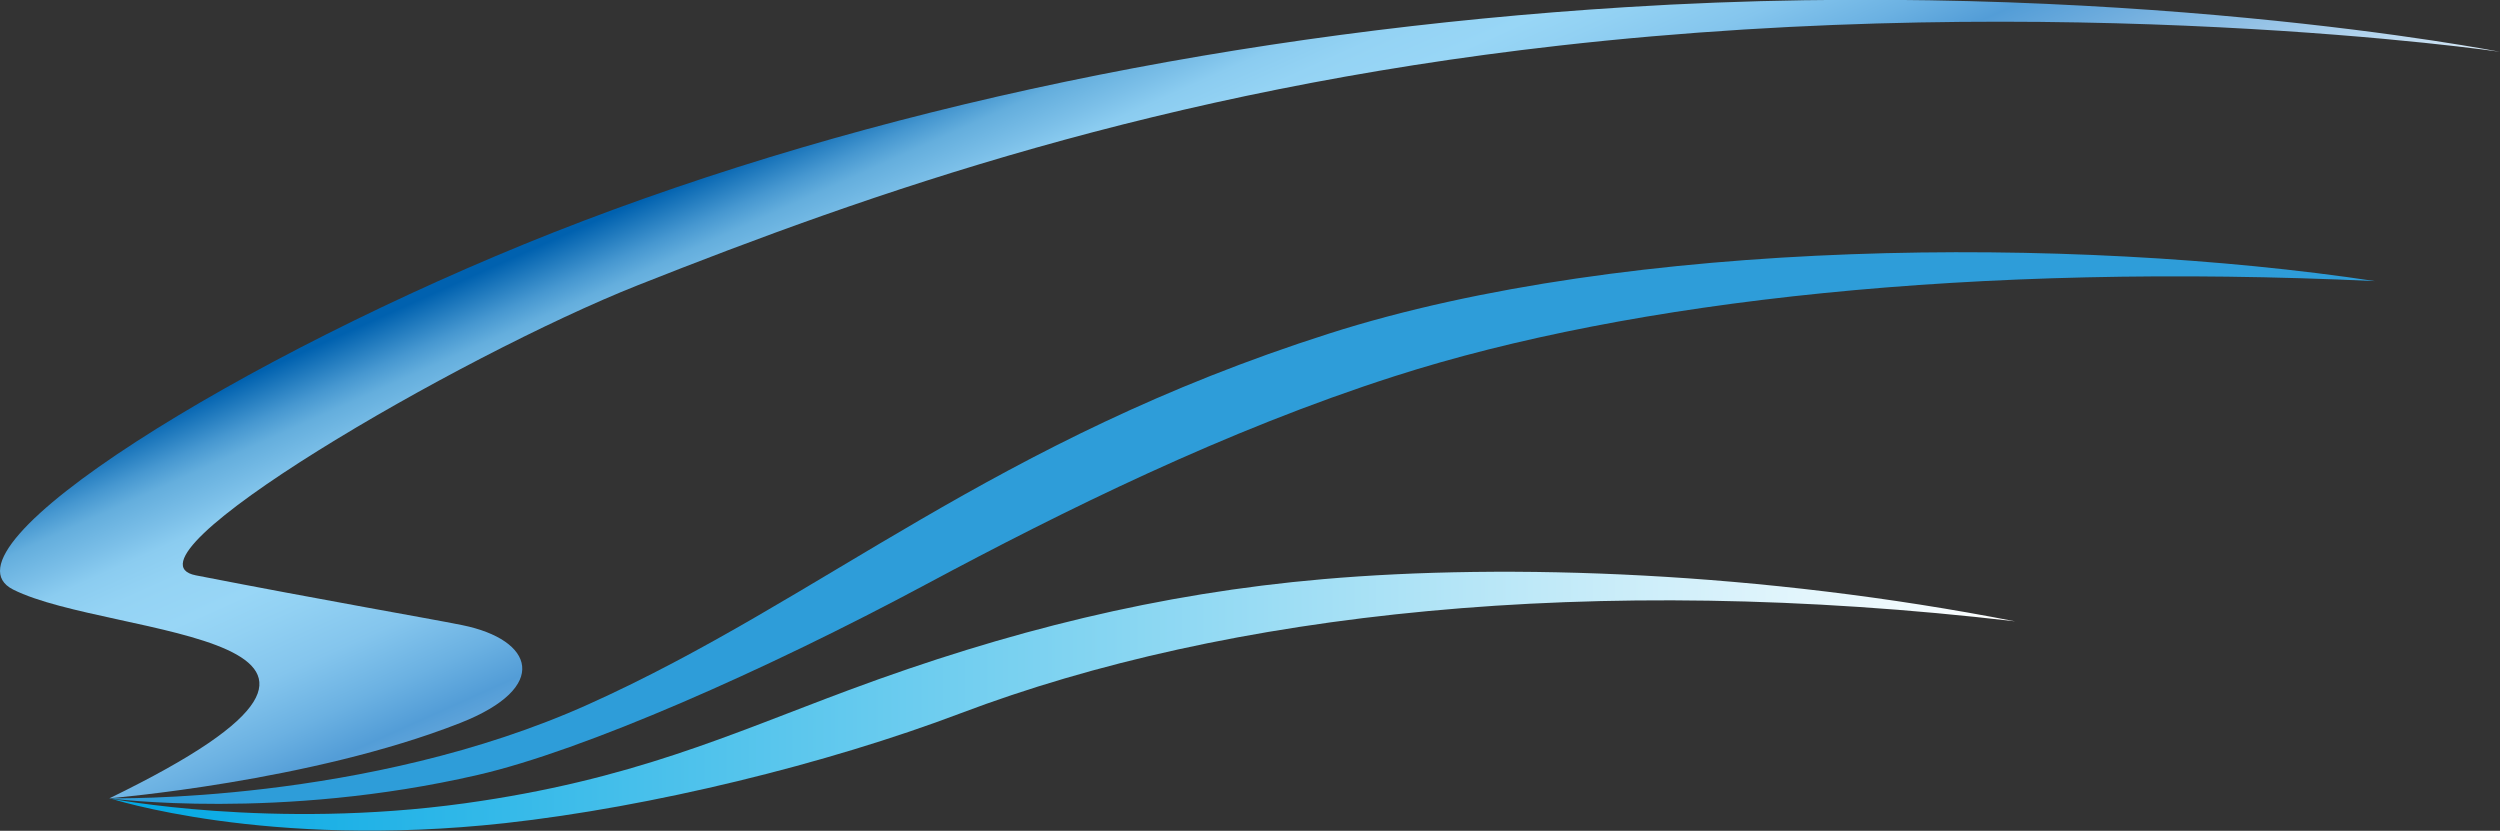
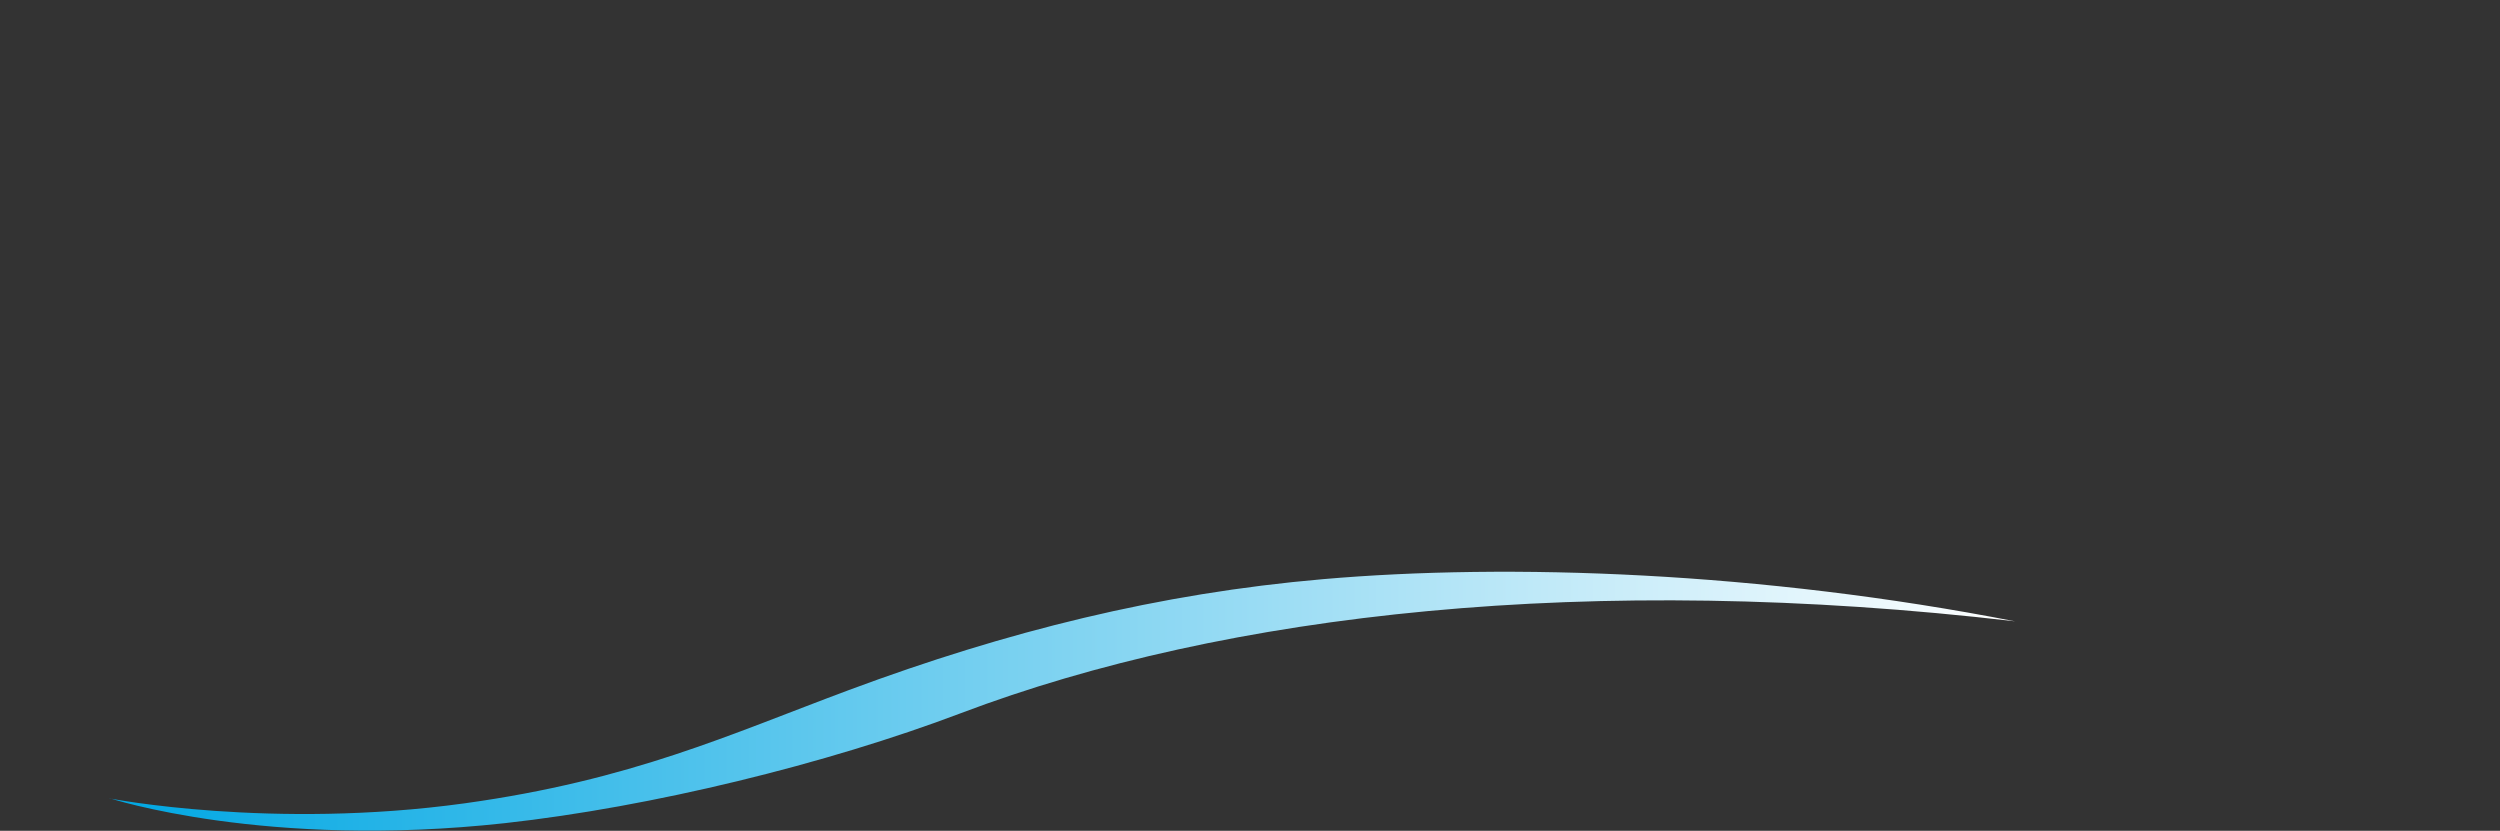
<svg xmlns="http://www.w3.org/2000/svg" id="_レイヤー_1" data-name="レイヤー 1" viewBox="0 0 163.64 54.38">
  <rect x="0" y="0" width="163.64" height="54.38" fill="#333333" stroke="none" />
  <defs>
    <style> .cls-1 { fill: #2e9dd9; } .cls-2 { fill: url(#S3_グラデーション); } .cls-3 { fill: url(#S1_グラデ); } </style>
    <linearGradient id="S3_グラデーション" data-name="S3 グラデーション" x1="7.18" y1="45.9" x2="131.91" y2="45.9" gradientUnits="userSpaceOnUse">
      <stop offset="0" stop-color="#00a7e3" />
      <stop offset="1" stop-color="#fff" />
    </linearGradient>
    <linearGradient id="S1_グラデ" data-name="S1 グラデ" x1="61.5" y1="-24.79" x2="90.9" y2="40.77" gradientUnits="userSpaceOnUse">
      <stop offset=".37" stop-color="#0061af" />
      <stop offset=".39" stop-color="#237cbf" />
      <stop offset=".41" stop-color="#4697d0" />
      <stop offset=".43" stop-color="#64aedd" />
      <stop offset=".46" stop-color="#7bbfe8" />
      <stop offset=".48" stop-color="#8bccf0" />
      <stop offset=".51" stop-color="#94d3f4" />
      <stop offset=".55" stop-color="#98d6f6" />
      <stop offset=".58" stop-color="#92d1f3" />
      <stop offset=".63" stop-color="#84c5ed" />
      <stop offset=".68" stop-color="#6bb1e2" />
      <stop offset=".72" stop-color="#539dd7" />
      <stop offset="1" stop-color="#fff" />
    </linearGradient>
  </defs>
-   <path class="cls-1" d="M7.18,52.25s16.84.38,31.34-6.15c15.3-6.88,26.47-17.25,48.49-24.27,19.62-6.27,48.61-6.42,68.45-3.43-26.2-1.23-48.68,1.25-64.16,6.22-11.13,3.57-21.76,8.85-30.65,13.61-10.57,5.67-22.46,10.9-29.36,12.49-13,3.01-24.11,1.54-24.11,1.54Z" />
  <path class="cls-2" d="M7.18,52.25s10.22,3.35,25.87,1.63c9.59-1.06,21.06-3.87,29.85-7.2,17.35-6.57,41.24-9.25,69-6.01-16.64-3.25-33.12-3.82-45.31-2.76-10.71.93-20.65,3.4-31.03,7.26-7.82,2.91-14.18,5.89-25.13,7.41-12.65,1.75-23.26-.32-23.26-.32Z" />
-   <path class="cls-3" d="M7.17,52.25s13.17-1.08,22.96-4.93c5.94-2.34,4.81-5.45.13-6.4-2.39-.48-8.88-1.59-17.44-3.26-5.55-1.08,17.25-14.36,28.93-18.99,15.23-6.03,34.09-12.72,60.27-15.68,33.11-3.75,61.61.4,61.61.4,0,0-25.1-4.94-57.23-2.92-25.11,1.57-49.35,6.54-70.16,14.74C15.85,23.26-4.46,35.91.86,38.59c6.41,3.23,28.83,2.72,6.31,13.66Z" />
</svg>